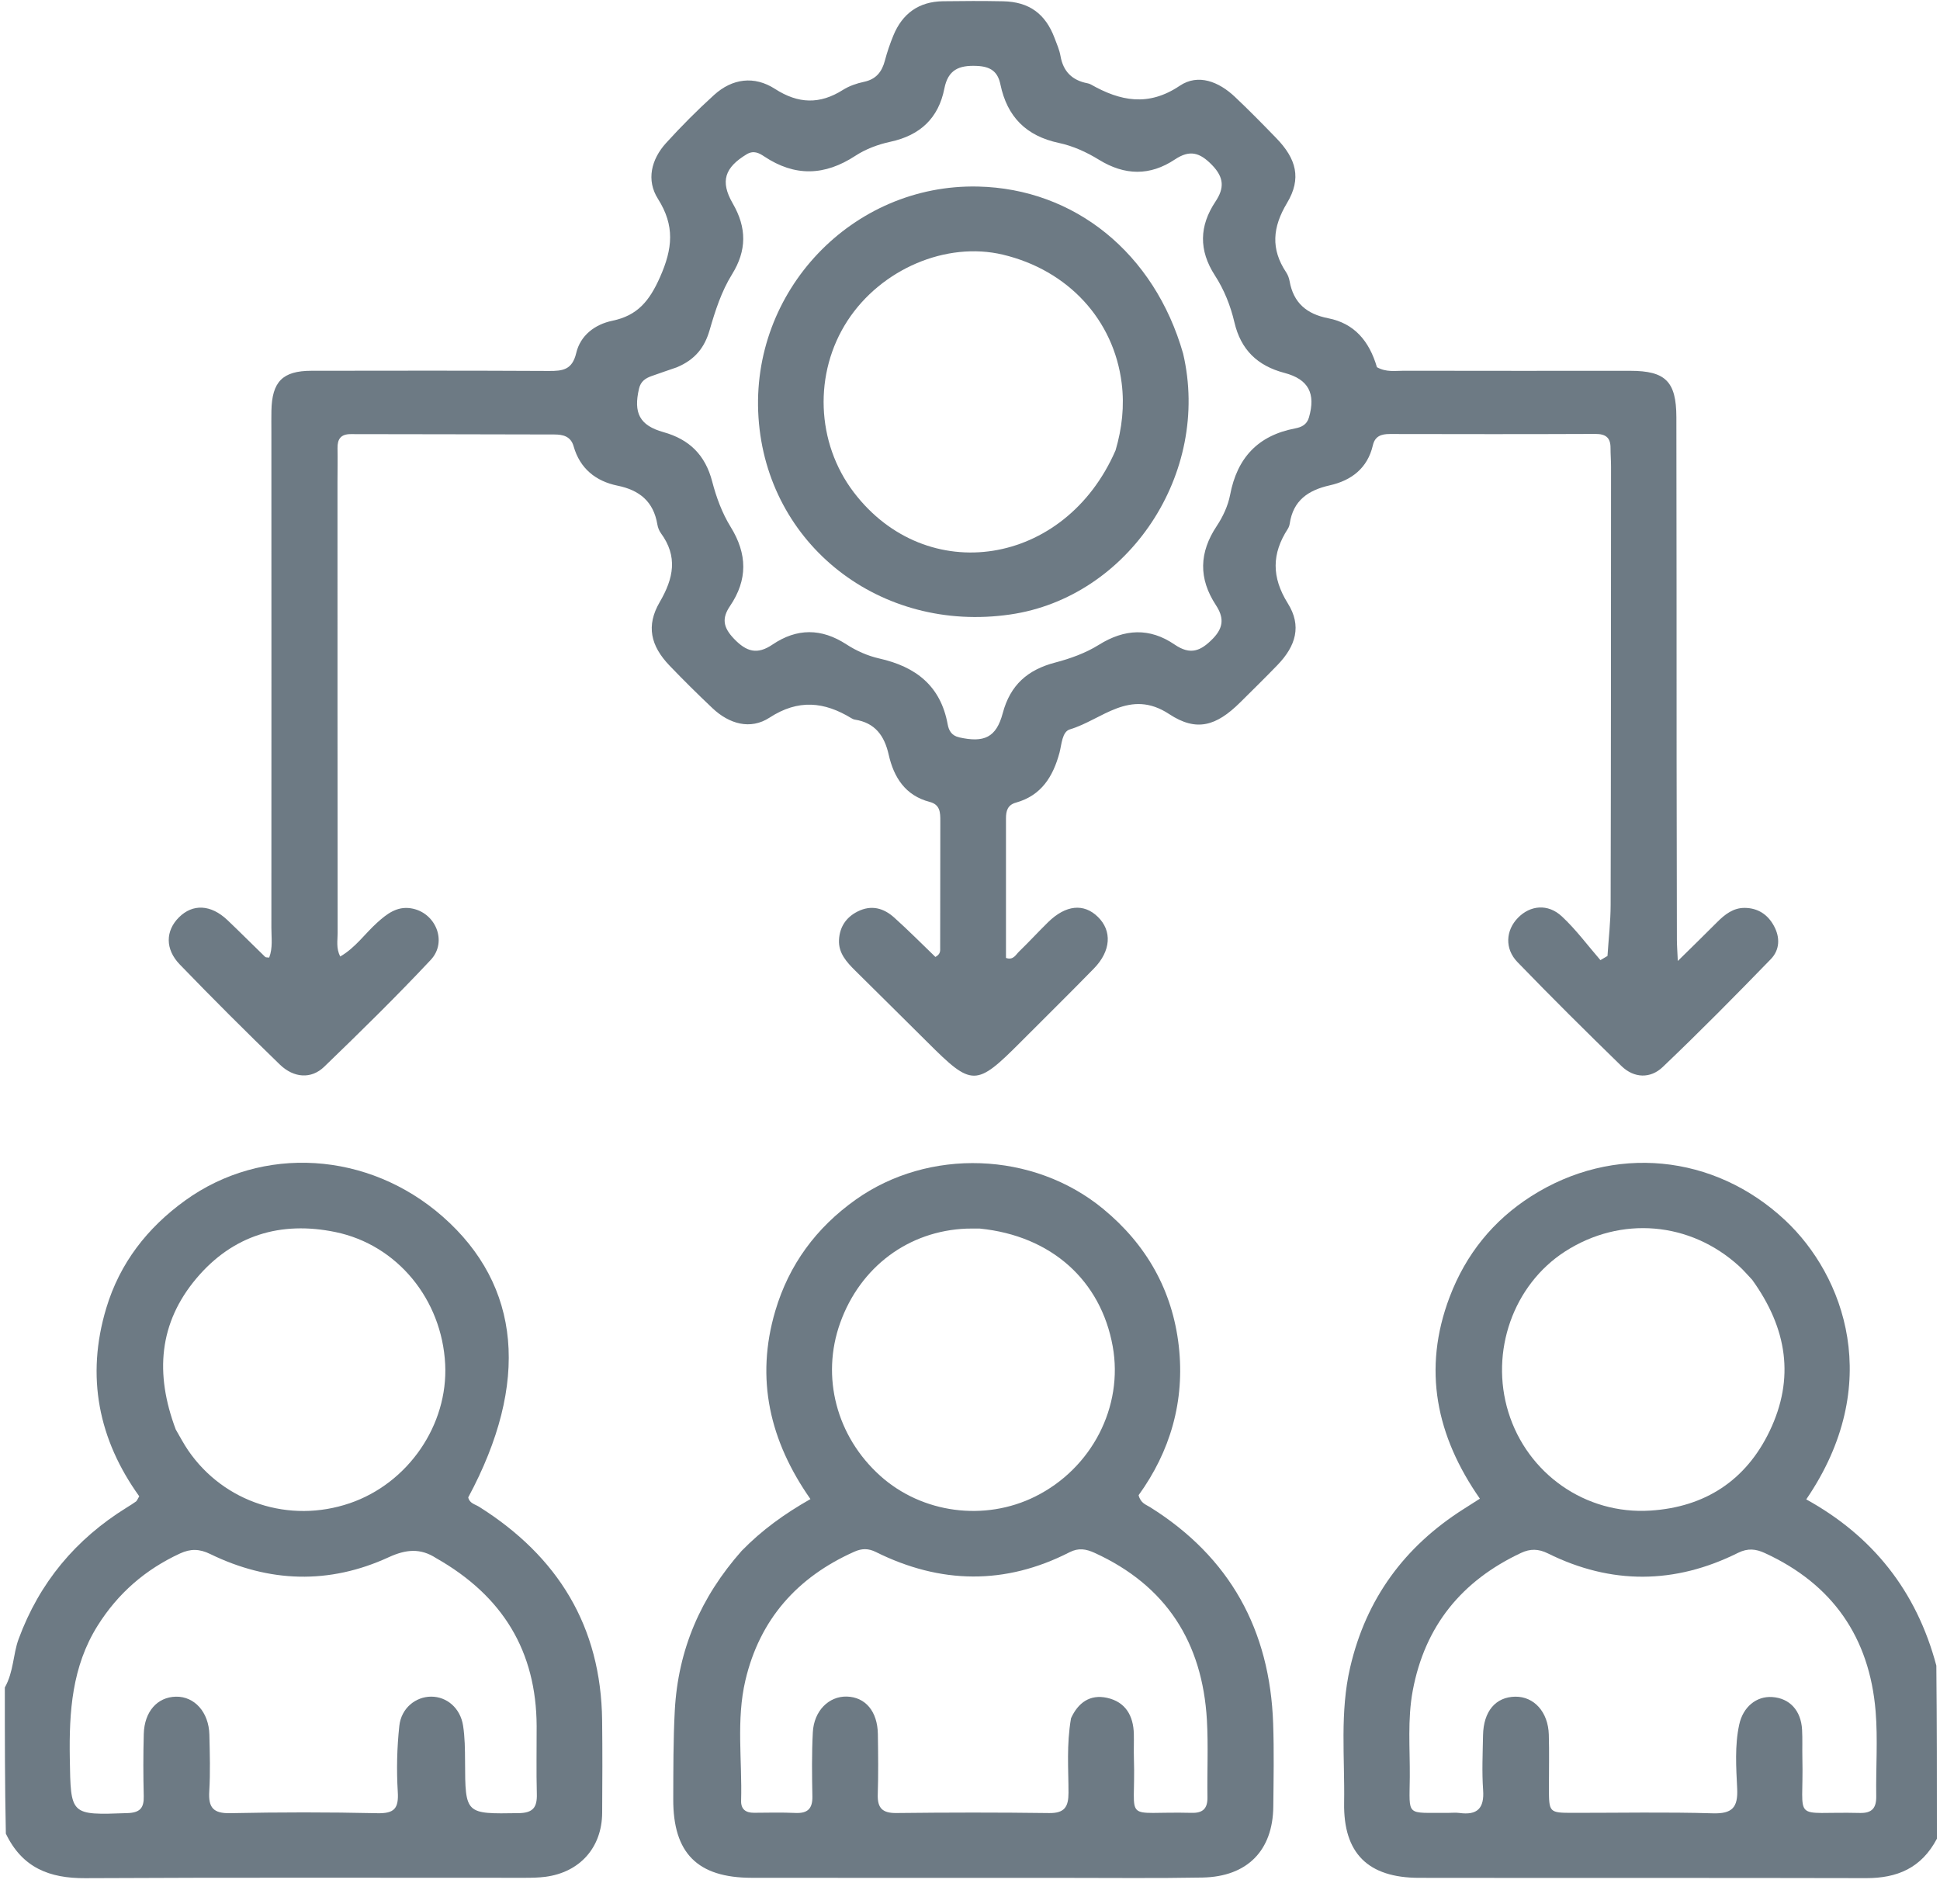
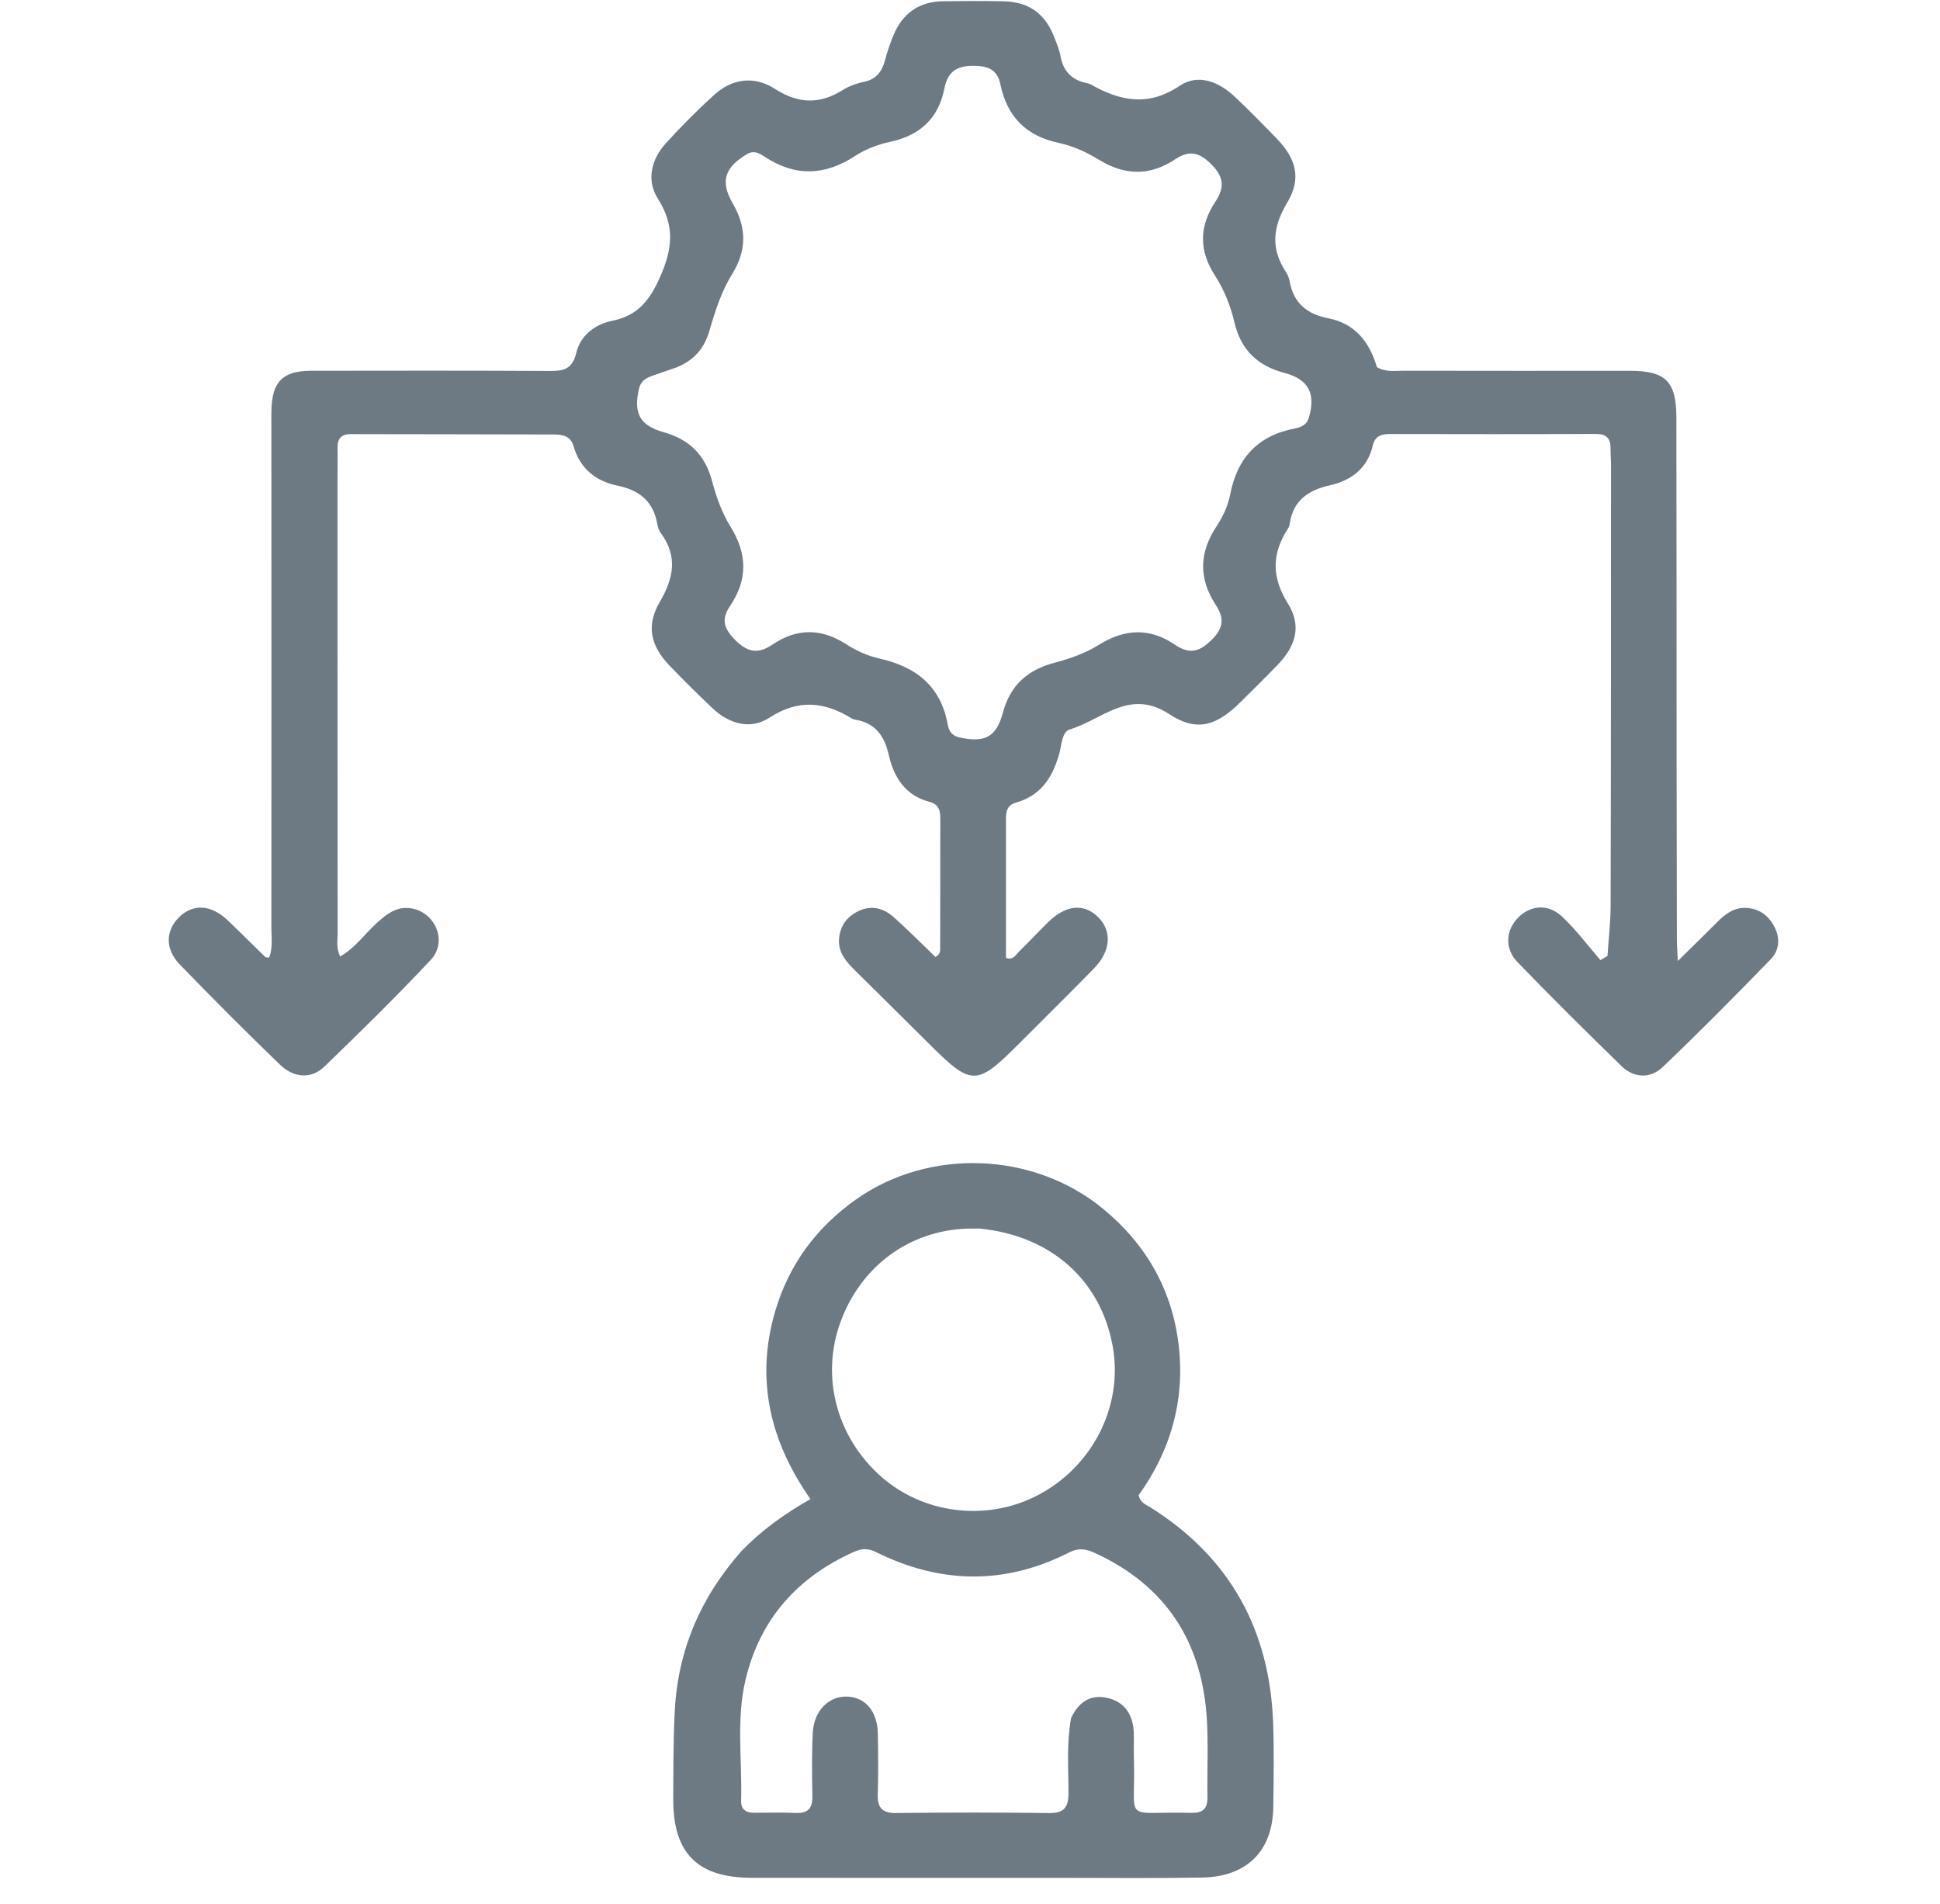
<svg xmlns="http://www.w3.org/2000/svg" width="53" height="52" viewBox="0 0 53 52" fill="none">
-   <path d="M0.132 46.09C0.376 45.653 0.354 45.188 0.508 44.768C1.078 43.222 2.068 42.039 3.459 41.177C3.546 41.123 3.634 41.069 3.717 41.009C3.742 40.99 3.753 40.952 3.804 40.868C2.694 39.323 2.34 37.599 2.903 35.729C3.273 34.499 4.023 33.536 5.056 32.79C7.171 31.263 10.069 31.447 12.097 33.231C14.235 35.112 14.476 37.768 12.792 40.898C12.825 41.06 12.978 41.085 13.09 41.155C15.239 42.508 16.421 44.419 16.45 46.991C16.46 47.832 16.457 48.674 16.451 49.516C16.444 50.463 15.84 51.139 14.898 51.261C14.712 51.285 14.521 51.288 14.333 51.288C10.33 51.289 6.328 51.277 2.325 51.298C1.358 51.303 0.611 51.02 0.16 50.082C0.132 48.754 0.132 47.446 0.132 46.09ZM11.915 42.557C11.487 42.279 11.092 42.315 10.618 42.533C8.992 43.281 7.349 43.227 5.744 42.445C5.447 42.3 5.205 42.298 4.92 42.429C3.973 42.866 3.223 43.516 2.667 44.402C1.966 45.519 1.886 46.753 1.907 48.023C1.933 49.586 1.913 49.577 3.483 49.521C3.823 49.509 3.935 49.383 3.927 49.059C3.913 48.492 3.912 47.925 3.928 47.358C3.945 46.747 4.298 46.352 4.805 46.341C5.313 46.33 5.706 46.765 5.72 47.38C5.732 47.895 5.748 48.412 5.717 48.926C5.69 49.366 5.822 49.533 6.29 49.523C7.63 49.495 8.97 49.494 10.309 49.524C10.775 49.534 10.895 49.393 10.867 48.939C10.831 48.342 10.845 47.735 10.909 47.141C10.961 46.652 11.357 46.341 11.779 46.34C12.207 46.339 12.576 46.652 12.651 47.131C12.701 47.451 12.703 47.781 12.705 48.106C12.711 49.558 12.707 49.545 14.171 49.522C14.567 49.516 14.676 49.36 14.666 48.998C14.649 48.38 14.663 47.761 14.661 47.143C14.651 45.107 13.746 43.596 11.915 42.557ZM4.802 39.044C4.915 39.236 5.017 39.435 5.143 39.618C6.119 41.038 7.906 41.619 9.553 41.058C11.151 40.514 12.246 38.919 12.162 37.258C12.072 35.494 10.857 34.001 9.164 33.651C7.668 33.342 6.361 33.736 5.365 34.917C4.343 36.131 4.225 37.512 4.802 39.044Z" fill="#6D7A84" />
-   <path d="M52.915 50.221C52.491 51.026 51.825 51.299 50.982 51.297C46.911 51.287 42.839 51.295 38.768 51.289C37.373 51.287 36.697 50.619 36.721 49.236C36.741 48.003 36.601 46.765 36.886 45.54C37.322 43.666 38.369 42.243 39.981 41.219C40.11 41.137 40.238 41.056 40.43 40.933C39.239 39.225 38.853 37.402 39.604 35.423C40.046 34.26 40.791 33.335 41.836 32.67C44.072 31.247 46.832 31.512 48.773 33.332C50.379 34.837 51.493 37.811 49.346 40.952C51.157 41.952 52.357 43.449 52.9 45.493C52.915 47.075 52.915 48.624 52.915 50.221ZM39.56 49.515C39.663 49.515 39.768 49.503 39.869 49.517C40.357 49.584 40.555 49.393 40.518 48.889C40.483 48.393 40.507 47.893 40.516 47.396C40.528 46.74 40.859 46.35 41.395 46.341C41.909 46.334 42.295 46.758 42.313 47.378C42.327 47.858 42.316 48.339 42.316 48.82C42.317 49.512 42.317 49.513 42.984 49.514C44.254 49.515 45.525 49.489 46.794 49.527C47.327 49.542 47.483 49.365 47.459 48.852C47.431 48.272 47.39 47.682 47.514 47.106C47.619 46.617 47.988 46.322 48.415 46.351C48.892 46.382 49.203 46.717 49.232 47.243C49.246 47.5 49.234 47.758 49.24 48.016C49.284 49.827 48.899 49.47 50.808 49.517C51.148 49.526 51.263 49.379 51.258 49.056C51.246 48.284 51.304 47.507 51.241 46.739C51.074 44.723 50.066 43.268 48.214 42.418C47.971 42.306 47.752 42.279 47.484 42.412C45.758 43.273 44.018 43.286 42.286 42.427C42.028 42.3 41.805 42.297 41.554 42.415C39.936 43.175 38.927 44.405 38.595 46.179C38.449 46.965 38.522 47.754 38.515 48.541C38.505 49.641 38.396 49.504 39.56 49.515ZM47.87 34.956C47.752 34.832 47.641 34.7 47.515 34.585C46.176 33.362 44.281 33.202 42.759 34.18C41.343 35.091 40.698 36.916 41.208 38.57C41.725 40.245 43.309 41.374 45.093 41.258C46.574 41.163 47.697 40.441 48.347 39.084C49.034 37.649 48.829 36.289 47.87 34.956Z" fill="#6D7A84" />
  <path d="M37.617 10.029C37.871 10.172 38.116 10.126 38.353 10.126C40.415 10.131 42.477 10.128 44.538 10.128C45.498 10.129 45.795 10.416 45.798 11.392C45.805 14.501 45.802 17.611 45.804 20.721C45.806 22.371 45.809 24.02 45.812 25.669C45.812 25.805 45.823 25.941 45.837 26.247C46.253 25.837 46.586 25.515 46.911 25.187C47.123 24.974 47.355 24.793 47.668 24.797C48.022 24.801 48.29 24.973 48.461 25.285C48.638 25.606 48.622 25.946 48.377 26.198C47.408 27.196 46.431 28.186 45.423 29.145C45.09 29.463 44.643 29.452 44.299 29.118C43.339 28.184 42.387 27.24 41.456 26.277C41.101 25.91 41.137 25.41 41.468 25.07C41.802 24.724 42.289 24.674 42.67 25.03C43.057 25.39 43.375 25.823 43.723 26.224C43.788 26.186 43.852 26.148 43.916 26.11C43.946 25.643 44.001 25.177 44.002 24.71C44.012 20.724 44.011 16.738 44.013 12.752C44.013 12.58 43.999 12.409 43.999 12.237C44.001 11.955 43.87 11.851 43.586 11.852C41.713 11.86 39.84 11.858 37.967 11.854C37.734 11.854 37.564 11.913 37.506 12.162C37.361 12.791 36.916 13.124 36.329 13.256C35.738 13.389 35.33 13.668 35.235 14.3C35.228 14.35 35.209 14.402 35.182 14.445C34.743 15.125 34.735 15.762 35.184 16.482C35.565 17.091 35.406 17.641 34.9 18.164C34.566 18.51 34.222 18.847 33.88 19.186C33.23 19.829 32.69 19.997 31.942 19.504C30.861 18.792 30.106 19.66 29.23 19.921C29.014 19.985 29.005 20.332 28.945 20.558C28.769 21.213 28.448 21.728 27.755 21.922C27.525 21.986 27.482 22.151 27.483 22.356C27.484 23.627 27.483 24.897 27.483 26.164C27.684 26.233 27.749 26.078 27.836 25.994C28.108 25.731 28.364 25.452 28.633 25.188C29.116 24.715 29.609 24.665 29.994 25.043C30.386 25.426 30.352 25.974 29.885 26.453C29.225 27.129 28.551 27.792 27.884 28.461C26.663 29.685 26.558 29.684 25.343 28.471C24.686 27.816 24.024 27.165 23.366 26.512C23.131 26.279 22.904 26.032 22.921 25.674C22.938 25.324 23.109 25.057 23.431 24.895C23.806 24.707 24.141 24.802 24.429 25.061C24.82 25.411 25.189 25.785 25.555 26.137C25.703 26.056 25.685 25.962 25.685 25.881C25.688 24.73 25.686 23.579 25.689 22.428C25.689 22.196 25.689 21.978 25.398 21.902C24.733 21.73 24.418 21.23 24.279 20.613C24.161 20.091 23.906 19.742 23.356 19.655C23.323 19.65 23.29 19.635 23.261 19.617C22.518 19.164 21.809 19.09 21.023 19.601C20.501 19.941 19.921 19.775 19.463 19.341C19.064 18.964 18.673 18.577 18.292 18.18C17.774 17.64 17.646 17.091 18.023 16.445C18.405 15.791 18.522 15.198 18.053 14.559C18.004 14.491 17.972 14.403 17.958 14.32C17.853 13.701 17.475 13.388 16.872 13.265C16.277 13.144 15.844 12.798 15.671 12.19C15.593 11.913 15.375 11.868 15.148 11.867C13.293 11.86 11.437 11.862 9.582 11.857C9.313 11.856 9.217 11.989 9.221 12.24C9.227 12.549 9.22 12.859 9.22 13.168C9.22 17.274 9.22 21.381 9.224 25.487C9.224 25.688 9.179 25.896 9.294 26.125C9.708 25.888 9.97 25.5 10.306 25.198C10.568 24.962 10.84 24.751 11.218 24.807C11.896 24.907 12.238 25.717 11.766 26.219C10.826 27.221 9.844 28.184 8.855 29.138C8.503 29.477 8.027 29.445 7.645 29.076C6.72 28.18 5.807 27.27 4.912 26.343C4.505 25.922 4.522 25.421 4.888 25.056C5.266 24.679 5.761 24.702 6.213 25.13C6.561 25.46 6.899 25.802 7.245 26.136C7.264 26.155 7.308 26.147 7.354 26.154C7.456 25.89 7.414 25.614 7.414 25.345C7.417 20.826 7.415 16.307 7.414 11.788C7.414 11.599 7.411 11.41 7.415 11.221C7.43 10.425 7.72 10.128 8.506 10.127C10.67 10.123 12.835 10.121 15 10.132C15.377 10.134 15.633 10.1 15.742 9.643C15.855 9.163 16.248 8.86 16.732 8.76C17.418 8.618 17.743 8.219 18.031 7.57C18.378 6.789 18.44 6.166 17.975 5.431C17.652 4.921 17.791 4.353 18.197 3.906C18.613 3.449 19.05 3.009 19.508 2.594C20.008 2.14 20.609 2.065 21.172 2.428C21.809 2.838 22.397 2.855 23.028 2.456C23.199 2.348 23.404 2.277 23.604 2.235C23.936 2.165 24.095 1.961 24.176 1.651C24.237 1.419 24.316 1.19 24.407 0.968C24.654 0.368 25.104 0.044 25.758 0.034C26.307 0.026 26.857 0.024 27.407 0.035C28.115 0.05 28.561 0.375 28.811 1.04C28.871 1.2 28.943 1.361 28.972 1.528C29.046 1.953 29.291 2.194 29.707 2.274C29.741 2.281 29.775 2.291 29.804 2.308C30.606 2.763 31.374 2.919 32.231 2.342C32.736 2.003 33.3 2.233 33.736 2.644C34.123 3.009 34.496 3.389 34.867 3.772C35.419 4.34 35.561 4.877 35.162 5.543C34.764 6.207 34.712 6.799 35.138 7.439C35.184 7.508 35.216 7.595 35.231 7.678C35.337 8.273 35.697 8.577 36.284 8.692C36.997 8.831 37.407 9.311 37.617 10.029ZM18.483 10.035C18.256 10.113 18.029 10.19 17.802 10.271C17.634 10.33 17.504 10.416 17.458 10.614C17.302 11.276 17.471 11.619 18.123 11.802C18.836 12.001 19.268 12.428 19.457 13.152C19.568 13.58 19.728 14.014 19.959 14.388C20.42 15.131 20.429 15.836 19.944 16.552C19.715 16.889 19.755 17.135 20.052 17.446C20.396 17.806 20.69 17.886 21.104 17.605C21.771 17.154 22.44 17.154 23.126 17.601C23.395 17.776 23.709 17.915 24.021 17.985C25.018 18.209 25.698 18.73 25.89 19.783C25.921 19.952 25.995 20.092 26.206 20.14C26.883 20.291 27.217 20.147 27.395 19.477C27.601 18.706 28.077 18.292 28.828 18.096C29.239 17.988 29.659 17.838 30.017 17.614C30.724 17.172 31.409 17.14 32.089 17.604C32.519 17.897 32.798 17.789 33.138 17.44C33.448 17.121 33.425 16.845 33.218 16.528C32.74 15.799 32.758 15.091 33.242 14.365C33.41 14.112 33.549 13.813 33.606 13.517C33.798 12.505 34.366 11.895 35.382 11.701C35.551 11.669 35.702 11.603 35.76 11.402C35.947 10.754 35.756 10.36 35.09 10.185C34.349 9.99 33.899 9.55 33.724 8.805C33.618 8.351 33.443 7.912 33.192 7.525C32.745 6.834 32.762 6.173 33.207 5.504C33.448 5.142 33.447 4.852 33.112 4.507C32.778 4.164 32.506 4.084 32.098 4.355C31.418 4.808 30.729 4.798 30.021 4.362C29.689 4.157 29.311 3.985 28.932 3.905C28.033 3.715 27.515 3.189 27.331 2.307C27.258 1.952 27.06 1.816 26.683 1.8C26.198 1.779 25.901 1.904 25.8 2.417C25.641 3.226 25.139 3.697 24.325 3.872C23.994 3.943 23.654 4.069 23.372 4.253C22.531 4.805 21.714 4.831 20.874 4.27C20.737 4.179 20.588 4.099 20.398 4.214C19.804 4.574 19.666 4.947 20.018 5.556C20.404 6.222 20.403 6.841 19.999 7.492C19.708 7.961 19.539 8.489 19.386 9.018C19.254 9.473 19.005 9.82 18.483 10.035Z" fill="#6D7A84" />
-   <path d="M20.262 42.358C20.818 41.788 21.429 41.349 22.141 40.944C21.029 39.358 20.632 37.659 21.181 35.803C21.555 34.539 22.299 33.534 23.372 32.77C25.369 31.348 28.231 31.446 30.139 33.019C31.317 33.989 32.029 35.239 32.203 36.757C32.376 38.268 31.968 39.647 31.106 40.838C31.162 41.058 31.307 41.094 31.42 41.165C33.603 42.531 34.695 44.522 34.782 47.076C34.808 47.831 34.794 48.587 34.786 49.343C34.774 50.543 34.076 51.257 32.851 51.281C31.598 51.304 30.343 51.29 29.089 51.29C26.237 51.29 23.385 51.291 20.534 51.288C19.057 51.286 18.387 50.617 18.393 49.141C18.396 48.334 18.392 47.528 18.435 46.72C18.525 45.054 19.142 43.624 20.262 42.358ZM29.26 46.93C29.453 46.506 29.777 46.271 30.242 46.372C30.748 46.483 30.964 46.859 30.976 47.36C30.981 47.583 30.971 47.807 30.978 48.03C31.035 49.841 30.613 49.465 32.556 49.514C32.863 49.522 32.992 49.396 32.987 49.088C32.976 48.385 33.012 47.679 32.972 46.977C32.849 44.858 31.861 43.306 29.902 42.412C29.673 42.308 29.468 42.269 29.22 42.396C27.459 43.296 25.69 43.265 23.929 42.39C23.723 42.287 23.546 42.29 23.343 42.38C21.785 43.073 20.757 44.225 20.364 45.894C20.11 46.975 20.278 48.083 20.247 49.178C20.239 49.415 20.371 49.514 20.602 49.512C20.98 49.509 21.358 49.5 21.735 49.517C22.065 49.531 22.2 49.399 22.194 49.066C22.183 48.482 22.175 47.897 22.206 47.315C22.236 46.728 22.643 46.326 23.133 46.338C23.642 46.351 23.973 46.741 23.983 47.362C23.991 47.912 23.998 48.462 23.98 49.01C23.968 49.387 24.11 49.524 24.492 49.519C25.883 49.503 27.274 49.501 28.664 49.52C29.084 49.525 29.191 49.349 29.191 48.966C29.191 48.315 29.134 47.661 29.26 46.93ZM26.77 33.556C26.649 33.556 26.529 33.553 26.409 33.557C24.82 33.618 23.502 34.601 22.953 36.133C22.425 37.607 22.852 39.235 24.049 40.31C25.19 41.334 26.9 41.562 28.282 40.874C29.827 40.106 30.696 38.422 30.399 36.773C30.075 34.977 28.73 33.754 26.77 33.556Z" fill="#6D7A84" />
-   <path d="M32.322 9.656C33.089 12.931 30.831 16.314 27.601 16.783C24.05 17.3 20.954 14.879 20.722 11.406C20.492 7.953 23.282 5.018 26.719 5.095C29.359 5.154 31.538 6.914 32.322 9.656ZM30.477 12.299C30.653 11.7 30.722 11.092 30.644 10.467C30.428 8.733 29.18 7.379 27.397 6.955C25.855 6.589 24.075 7.346 23.154 8.759C22.224 10.187 22.293 12.091 23.324 13.445C25.308 16.051 29.095 15.482 30.477 12.299Z" fill="#6D7A84" />
+   <path d="M20.262 42.358C20.818 41.788 21.429 41.349 22.141 40.944C21.029 39.358 20.632 37.659 21.181 35.803C21.555 34.539 22.299 33.534 23.372 32.77C25.369 31.348 28.231 31.446 30.139 33.019C31.317 33.989 32.029 35.239 32.203 36.757C32.376 38.268 31.968 39.647 31.106 40.838C31.162 41.058 31.307 41.094 31.42 41.165C33.603 42.531 34.695 44.522 34.782 47.076C34.808 47.831 34.794 48.587 34.786 49.343C34.774 50.543 34.076 51.257 32.851 51.281C31.598 51.304 30.343 51.29 29.089 51.29C26.237 51.29 23.385 51.291 20.534 51.288C19.057 51.286 18.387 50.617 18.393 49.141C18.396 48.334 18.392 47.528 18.435 46.72C18.525 45.054 19.142 43.624 20.262 42.358M29.26 46.93C29.453 46.506 29.777 46.271 30.242 46.372C30.748 46.483 30.964 46.859 30.976 47.36C30.981 47.583 30.971 47.807 30.978 48.03C31.035 49.841 30.613 49.465 32.556 49.514C32.863 49.522 32.992 49.396 32.987 49.088C32.976 48.385 33.012 47.679 32.972 46.977C32.849 44.858 31.861 43.306 29.902 42.412C29.673 42.308 29.468 42.269 29.22 42.396C27.459 43.296 25.69 43.265 23.929 42.39C23.723 42.287 23.546 42.29 23.343 42.38C21.785 43.073 20.757 44.225 20.364 45.894C20.11 46.975 20.278 48.083 20.247 49.178C20.239 49.415 20.371 49.514 20.602 49.512C20.98 49.509 21.358 49.5 21.735 49.517C22.065 49.531 22.2 49.399 22.194 49.066C22.183 48.482 22.175 47.897 22.206 47.315C22.236 46.728 22.643 46.326 23.133 46.338C23.642 46.351 23.973 46.741 23.983 47.362C23.991 47.912 23.998 48.462 23.98 49.01C23.968 49.387 24.11 49.524 24.492 49.519C25.883 49.503 27.274 49.501 28.664 49.52C29.084 49.525 29.191 49.349 29.191 48.966C29.191 48.315 29.134 47.661 29.26 46.93ZM26.77 33.556C26.649 33.556 26.529 33.553 26.409 33.557C24.82 33.618 23.502 34.601 22.953 36.133C22.425 37.607 22.852 39.235 24.049 40.31C25.19 41.334 26.9 41.562 28.282 40.874C29.827 40.106 30.696 38.422 30.399 36.773C30.075 34.977 28.73 33.754 26.77 33.556Z" fill="#6D7A84" />
</svg>